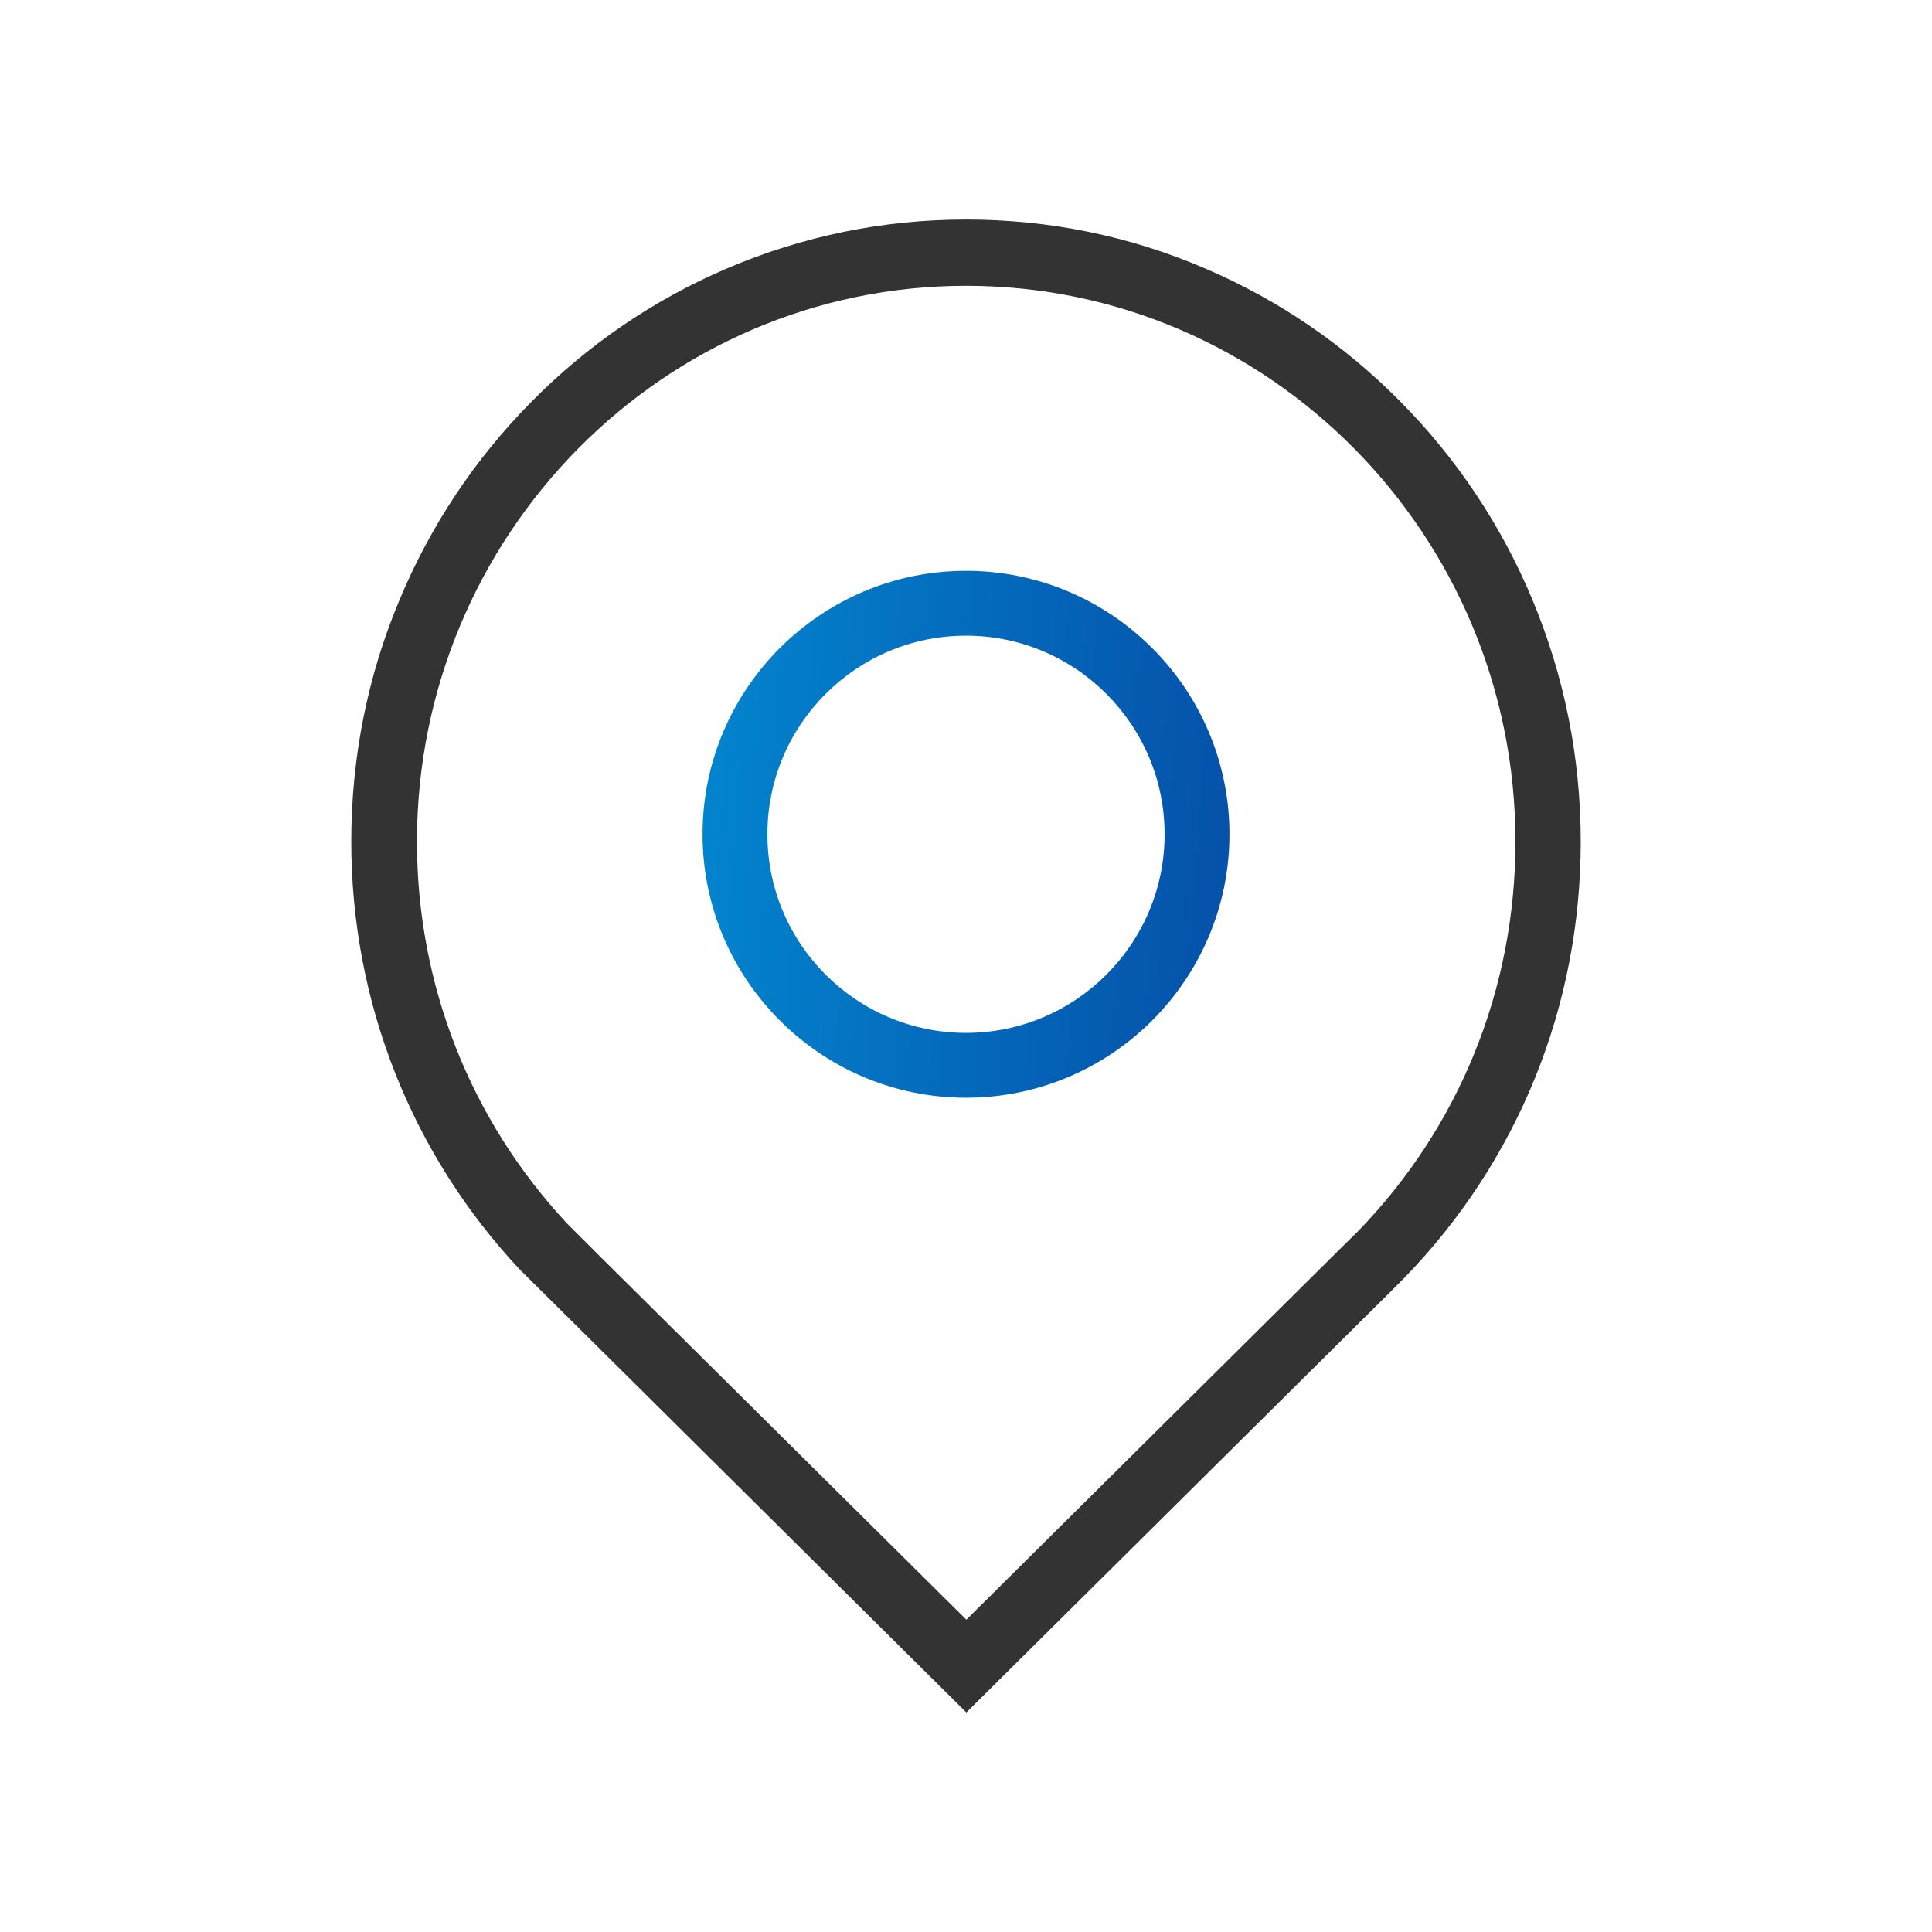
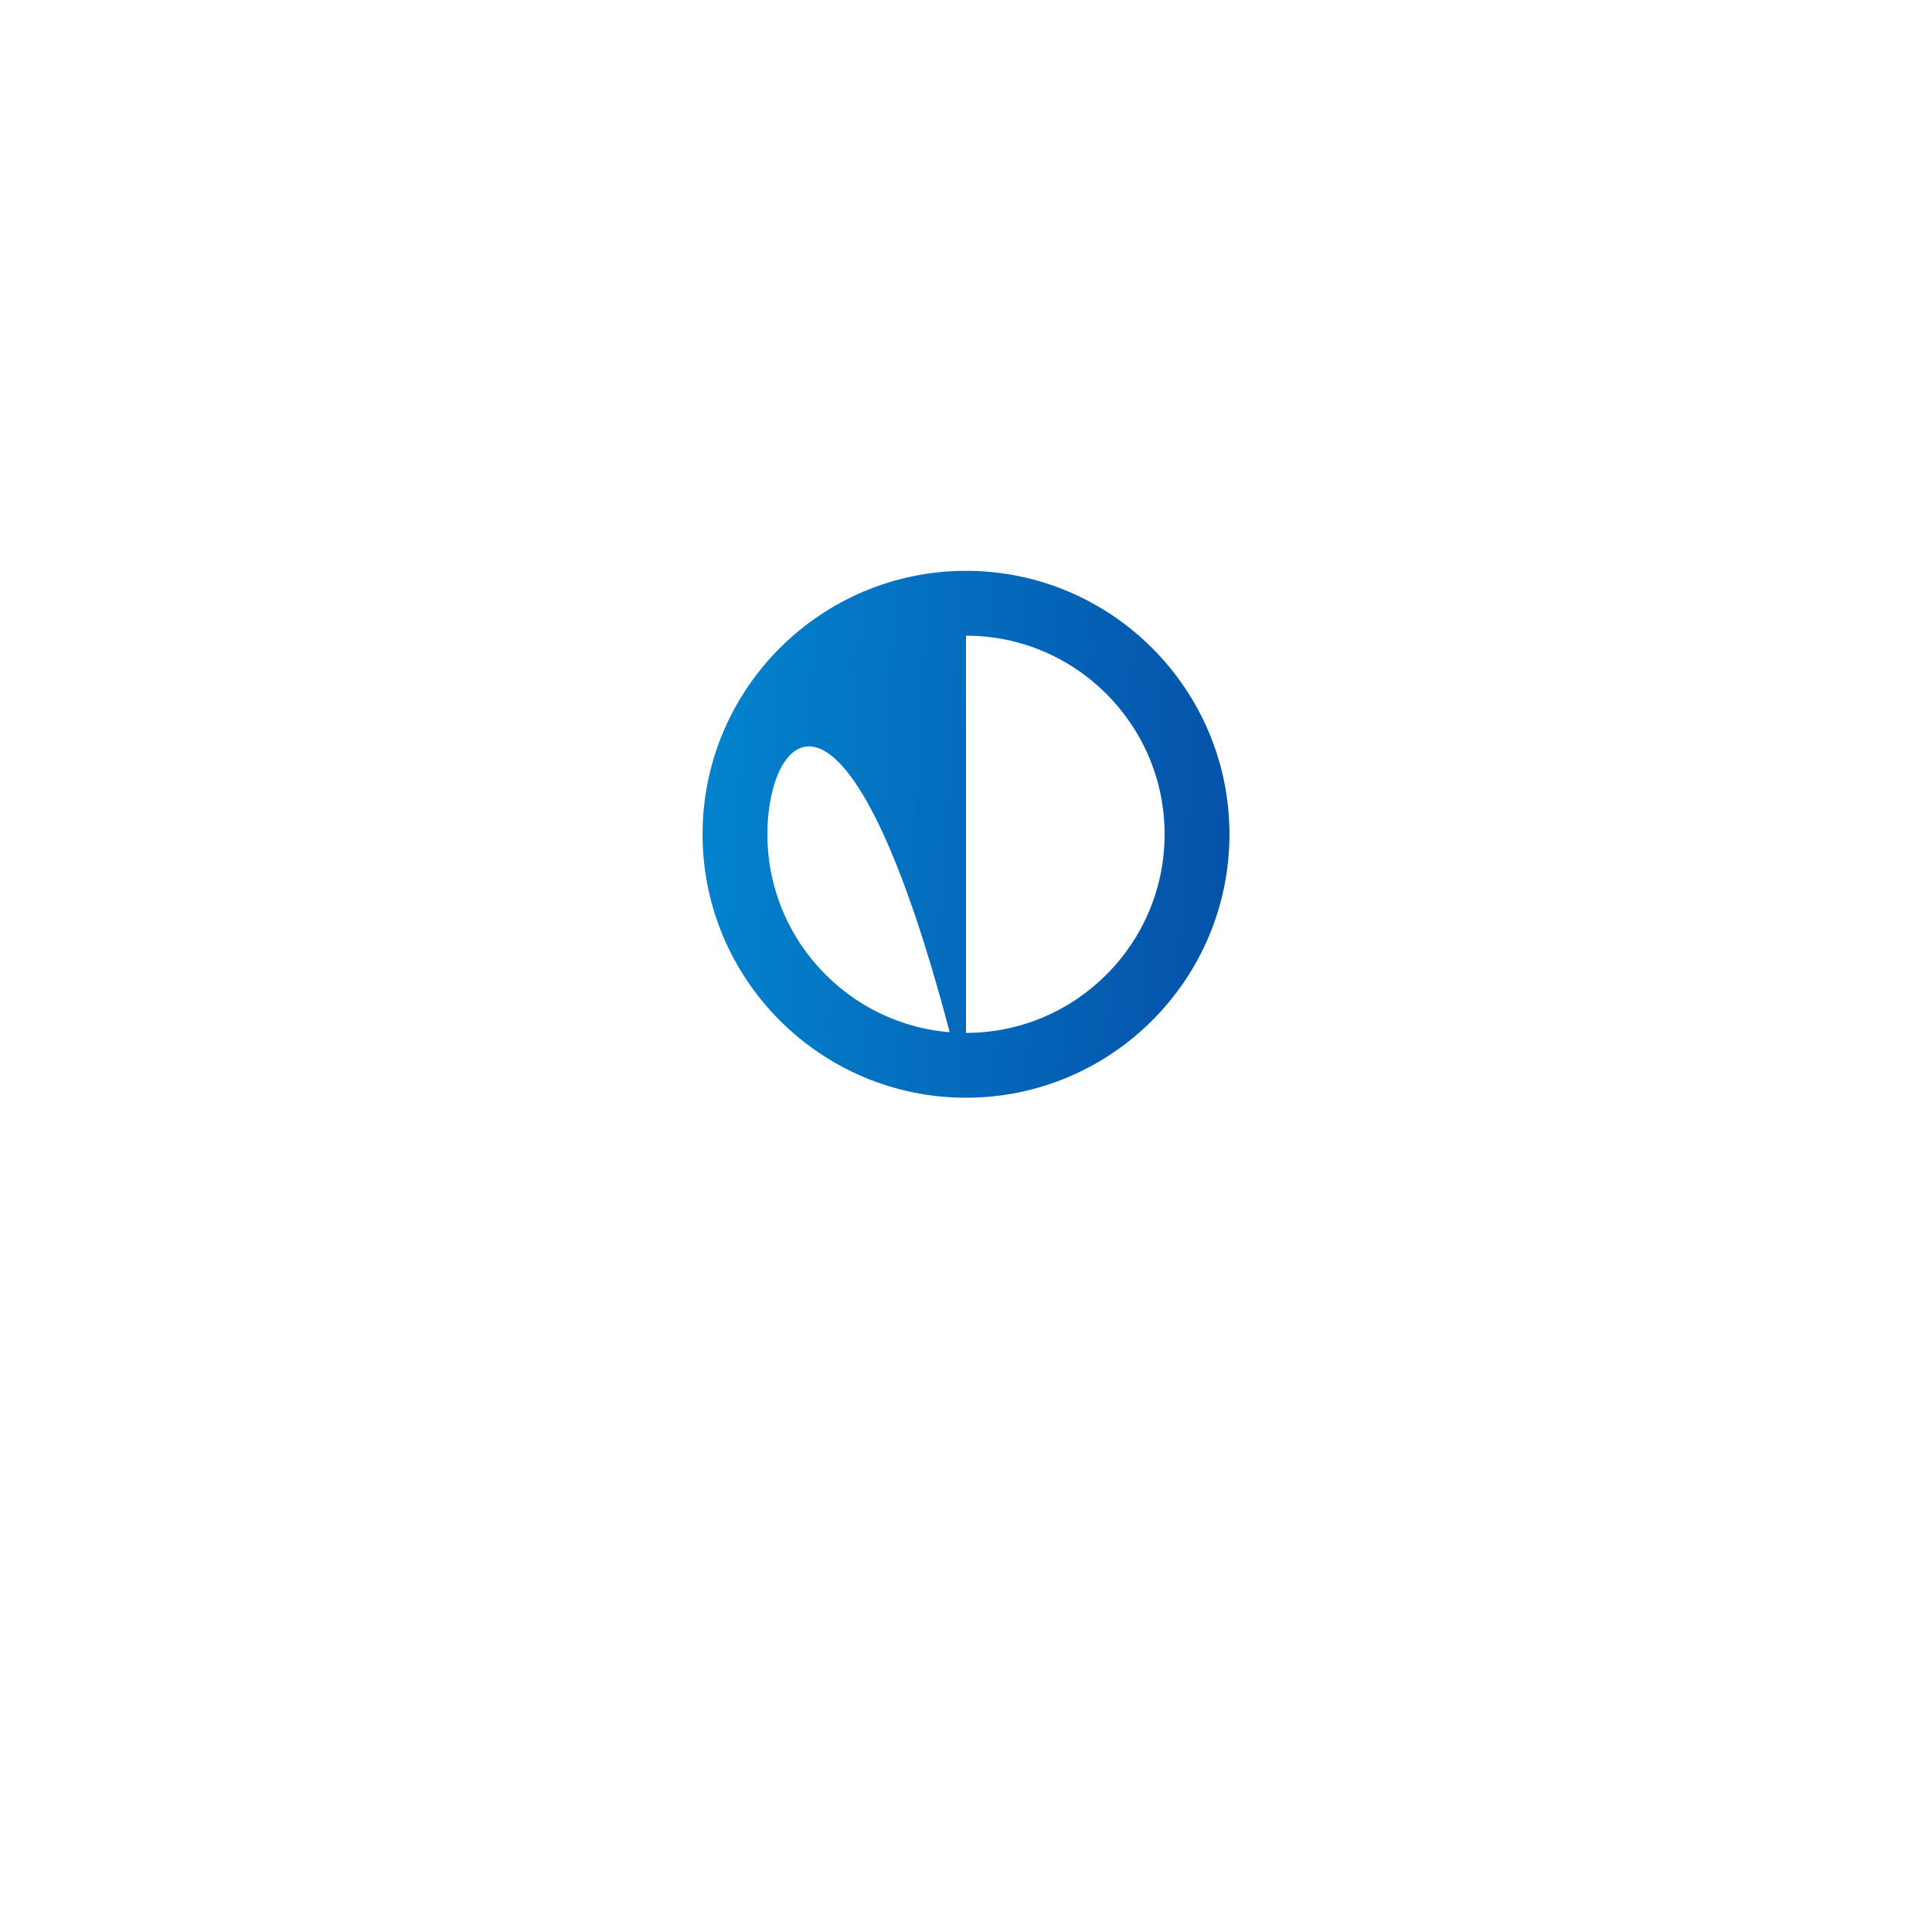
<svg xmlns="http://www.w3.org/2000/svg" width="44" height="44" viewBox="0 0 44 44" fill="none">
  <g id="Frame">
-     <path id="Vector" d="M22.008 39L11.837 28.912C9.363 26.27 8 22.811 8 19.168C8 17.256 8.369 15.398 9.102 13.654C9.806 11.969 10.817 10.451 12.102 9.151C13.386 7.851 14.886 6.828 16.552 6.115C18.279 5.377 20.111 5 22 5C23.889 5 25.725 5.373 27.448 6.115C29.114 6.828 30.614 7.851 31.898 9.151C33.183 10.451 34.194 11.969 34.898 13.654C35.627 15.402 36 17.256 36 19.168C36 22.92 34.566 26.455 31.96 29.126L31.931 29.155L31.637 29.449L22.008 39ZM13.598 28.547L13.61 28.56L22.008 36.887L30.605 28.358L30.614 28.35L30.908 28.061C33.232 25.679 34.513 22.518 34.513 19.168C34.513 12.187 28.903 6.509 22.004 6.509C15.106 6.509 9.496 12.187 9.496 19.168C9.496 22.417 10.71 25.503 12.914 27.864L13.598 28.547Z" fill="#333333" />
-     <path id="Vector_2" d="M22 25C18.692 25 16 22.308 16 19C16 15.692 18.692 13 22 13C25.308 13 28 15.692 28 19C28 22.308 25.308 25 22 25ZM22 14.477C19.505 14.477 17.477 16.505 17.477 19C17.477 21.495 19.505 23.523 22 23.523C24.495 23.523 26.523 21.495 26.523 19C26.523 16.505 24.495 14.477 22 14.477Z" fill="url(#paint0_linear_557_6923)" />
+     <path id="Vector_2" d="M22 25C18.692 25 16 22.308 16 19C16 15.692 18.692 13 22 13C25.308 13 28 15.692 28 19C28 22.308 25.308 25 22 25ZC19.505 14.477 17.477 16.505 17.477 19C17.477 21.495 19.505 23.523 22 23.523C24.495 23.523 26.523 21.495 26.523 19C26.523 16.505 24.495 14.477 22 14.477Z" fill="url(#paint0_linear_557_6923)" />
  </g>
  <defs>
    <linearGradient id="paint0_linear_557_6923" x1="16.194" y1="14.781" x2="28.373" y2="15.619" gradientUnits="userSpaceOnUse">
      <stop stop-color="#0384CE" />
      <stop offset="0" stop-color="#0384CE" />
      <stop offset="1" stop-color="#0551A9" />
    </linearGradient>
  </defs>
</svg>